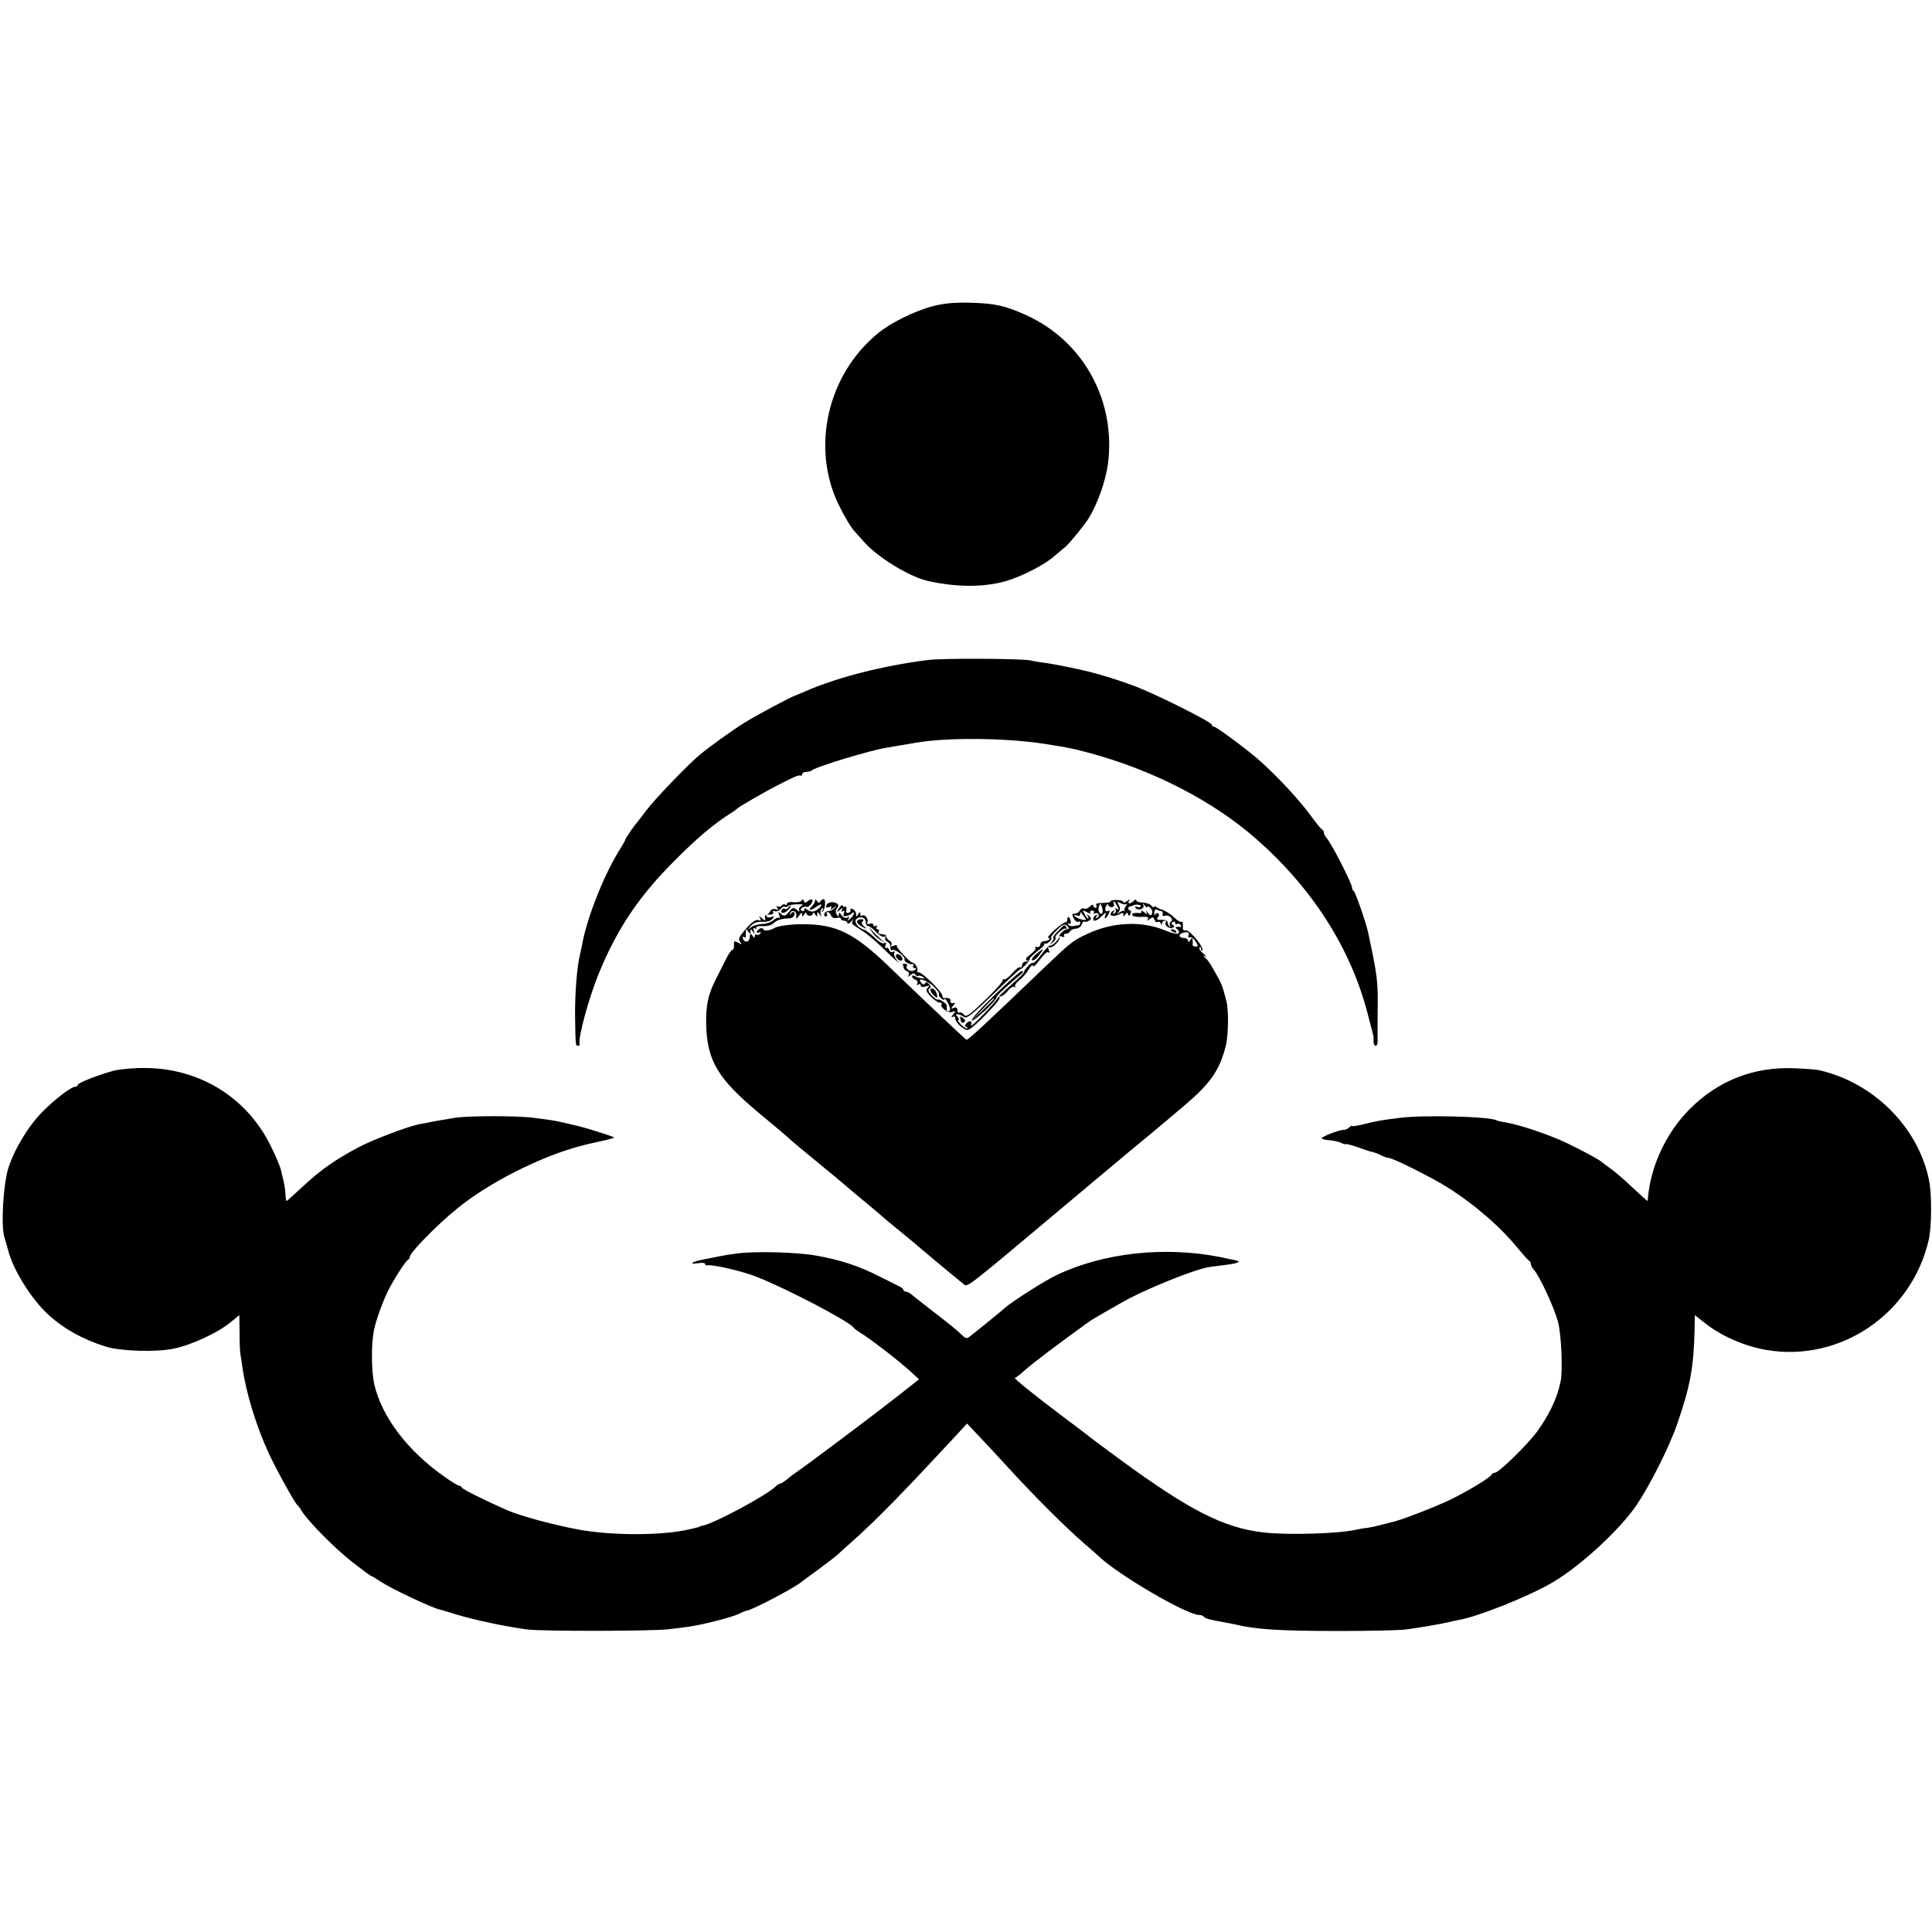
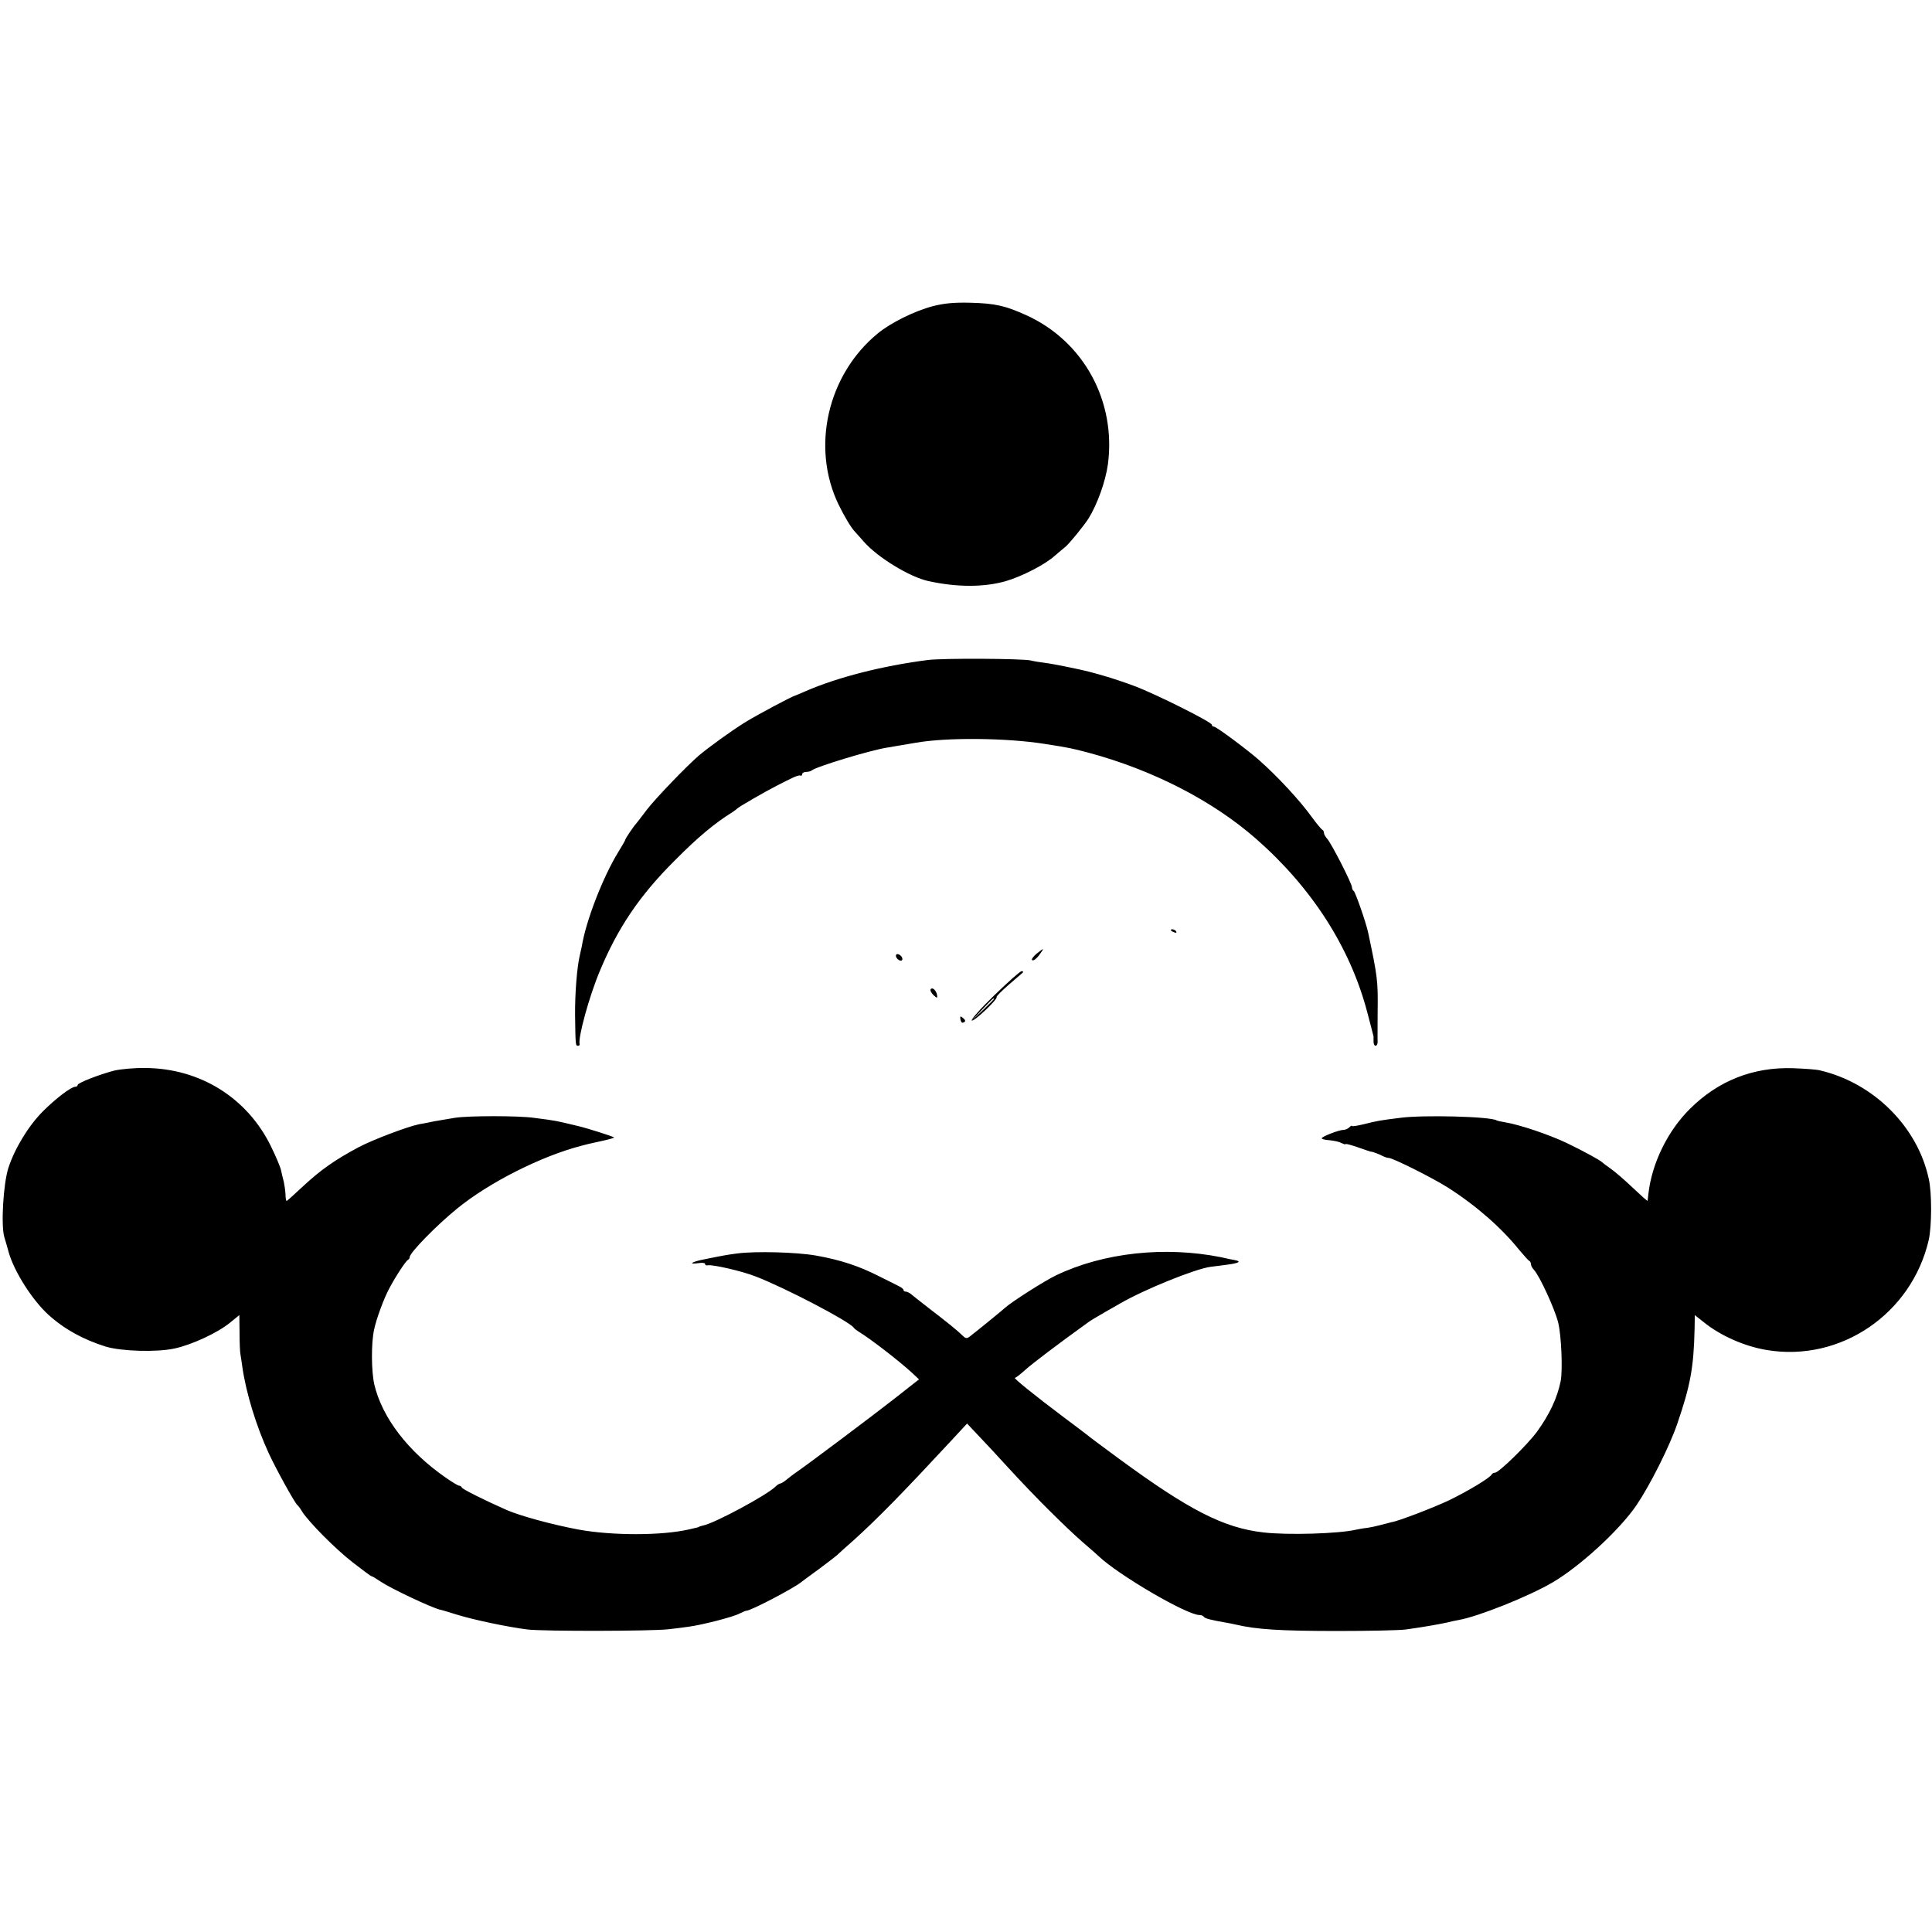
<svg xmlns="http://www.w3.org/2000/svg" version="1.0" width="896pt" height="896pt" viewBox="0 0 896 896" preserveAspectRatio="xMidYMid meet">
  <g transform="translate(0,896) scale(0.1,-0.1)" fill="#000000" stroke="none">
    <path d="M4326 7540 c-87 -23 -197 -78 -256 -127 -233 -192 -309 -528 -181 -793 27 -55 57 -106 76 -126 5 -6 24 -26 41 -46 65 -74 213 -164 300 -183 132 -29 258 -29 359 0 75 22 182 77 226 117 19 16 41 35 49 41 17 13 87 99 108 132 41 66 79 172 90 251 39 293 -112 571 -378 692 -97 44 -144 55 -260 58 -77 2 -123 -3 -174 -16z" />
    <path d="M4302 5899 c-210 -27 -418 -80 -567 -145 -22 -10 -42 -18 -45 -19 -15 -3 -180 -91 -238 -127 -65 -41 -162 -111 -211 -152 -61 -53 -200 -198 -241 -251 -25 -33 -47 -62 -50 -65 -10 -10 -50 -69 -50 -74 0 -3 -15 -29 -33 -58 -71 -116 -150 -319 -169 -438 -1 -3 -5 -21 -9 -40 -13 -55 -23 -176 -22 -280 2 -137 2 -140 13 -140 6 0 9 3 8 8 -8 29 44 220 93 337 83 200 184 351 349 515 107 108 184 172 269 225 9 6 18 13 21 16 6 7 129 78 180 104 19 10 51 26 70 35 19 10 38 16 42 13 5 -2 8 1 8 6 0 6 8 11 18 11 10 0 21 3 25 6 16 17 278 96 352 107 17 3 46 8 65 11 19 3 49 8 65 11 145 26 423 23 600 -5 115 -18 124 -20 204 -41 297 -80 574 -222 776 -399 259 -227 437 -504 516 -805 16 -60 29 -111 29 -112 0 -2 0 -12 0 -23 0 -11 4 -20 9 -20 6 0 10 8 10 18 -1 9 0 71 0 137 2 146 0 163 -44 370 -10 47 -60 190 -67 193 -4 2 -8 10 -8 17 0 17 -95 203 -115 225 -8 9 -15 21 -15 27 0 6 -3 13 -8 15 -4 2 -25 27 -47 57 -58 80 -156 186 -246 266 -53 47 -198 155 -209 155 -6 0 -10 4 -10 9 0 12 -259 142 -358 179 -45 17 -108 38 -140 47 -31 9 -64 18 -72 20 -42 11 -170 37 -205 41 -22 3 -51 7 -65 11 -41 9 -410 11 -478 2z" />
-     <path d="M3717 4783 c-4 -6 -20 -9 -37 -7 -16 2 -30 -1 -30 -7 0 -6 -4 -8 -9 -4 -5 3 -12 1 -16 -5 -4 -6 -11 -7 -17 -4 -7 5 -8 2 -3 -6 6 -10 4 -12 -8 -7 -10 4 -20 0 -25 -9 -5 -9 -13 -16 -18 -16 -5 1 -7 -7 -6 -16 3 -14 2 -14 -14 -1 -15 12 -16 12 -9 0 6 -11 4 -13 -8 -8 -11 4 -29 -8 -57 -40 -33 -38 -38 -48 -28 -61 11 -13 10 -14 -8 -4 -19 10 -21 8 -20 -11 1 -12 -3 -22 -7 -22 -5 0 -19 -20 -31 -45 -13 -25 -33 -65 -45 -89 -37 -72 -48 -124 -46 -212 4 -168 54 -252 245 -411 74 -61 140 -117 145 -123 6 -6 60 -51 120 -100 61 -50 121 -100 135 -112 14 -12 35 -30 47 -40 12 -10 41 -34 64 -53 23 -19 47 -40 53 -45 6 -6 49 -42 96 -80 47 -38 87 -72 90 -75 4 -4 115 -97 201 -167 15 -13 16 -13 409 317 25 21 106 89 180 151 74 62 140 117 147 123 7 6 18 16 25 21 13 10 105 87 158 131 14 12 61 52 104 88 119 101 161 160 191 276 12 47 14 168 2 210 -21 79 -19 74 -69 161 -7 13 -20 30 -28 37 -13 12 -13 13 0 7 8 -4 4 2 -10 13 -14 12 -21 24 -17 28 4 4 7 1 7 -6 0 -7 3 -11 6 -8 11 11 -58 96 -76 93 -13 -2 -16 3 -14 21 1 13 -2 22 -6 19 -5 -3 -19 5 -32 18 -20 19 -49 37 -68 41 -3 1 -11 5 -17 9 -7 5 -13 5 -13 0 0 -4 -4 -2 -9 6 -5 7 -23 14 -40 15 -17 0 -31 5 -31 10 0 6 -5 5 -12 -2 -16 -16 -31 -15 -22 1 5 8 2 8 -9 -2 -9 -7 -17 -9 -17 -5 0 5 -13 10 -30 10 -16 1 -30 -2 -30 -6 0 -4 -10 -7 -22 -7 -42 -1 -49 -3 -43 -13 3 -5 1 -10 -4 -10 -6 0 -11 5 -11 11 0 6 -7 3 -16 -5 -8 -9 -20 -13 -26 -10 -6 4 -14 0 -19 -7 -4 -8 -13 -15 -19 -15 -5 -1 -12 -2 -15 -3 -3 0 -1 -10 5 -21 6 -11 15 -18 21 -15 5 4 9 1 9 -4 0 -6 -3 -11 -7 -12 -5 0 -16 -2 -25 -4 -10 -2 -21 2 -25 7 -3 6 -1 8 5 4 6 -3 9 0 8 9 -3 21 -16 31 -16 12 0 -9 -4 -16 -8 -14 -5 1 -27 -15 -50 -35 -23 -21 -37 -38 -30 -38 6 0 8 -3 4 -7 -4 -4 -15 -8 -24 -8 -9 0 -17 -7 -17 -15 -1 -8 -7 -14 -15 -12 -8 2 -12 0 -8 -4 4 -4 -6 -17 -23 -30 -20 -15 -26 -24 -17 -27 8 -4 7 -6 -4 -6 -10 -1 -18 -8 -18 -17 0 -8 -4 -13 -9 -10 -5 3 -22 -10 -38 -29 -17 -19 -33 -31 -37 -27 -4 4 -6 2 -5 -3 2 -6 -35 -47 -82 -93 -74 -71 -88 -81 -99 -67 -7 8 -16 12 -21 9 -5 -3 -9 2 -9 11 0 12 -5 15 -16 11 -14 -6 -15 -4 -4 9 11 13 11 16 -1 13 -8 -2 -13 3 -11 10 2 11 -10 16 -30 13 -5 0 -8 5 -8 12 0 16 -92 107 -108 107 -7 0 -11 4 -8 8 6 9 -10 37 -21 37 -13 1 -81 74 -74 80 3 3 -3 3 -13 -1 -13 -5 -17 -4 -12 4 3 6 0 14 -8 19 -8 4 -15 13 -15 18 -1 6 -5 11 -11 11 -5 1 -15 2 -21 3 -5 0 -7 6 -4 11 3 6 1 10 -5 10 -6 0 -8 5 -4 12 4 7 3 8 -4 4 -7 -4 -12 -2 -12 4 0 7 -7 9 -16 6 -11 -4 -15 -2 -11 8 6 16 -16 40 -26 29 -4 -3 -7 0 -7 8 0 11 -2 11 -10 -1 -8 -13 -10 -13 -10 1 0 9 -7 20 -16 23 -8 3 -13 2 -10 -3 3 -5 -1 -11 -8 -14 -10 -4 -13 0 -11 14 2 11 0 17 -5 14 -4 -3 -10 -1 -12 5 -2 6 -9 0 -17 -12 -13 -22 -13 -22 4 -8 15 12 17 12 10 1 -5 -10 -4 -12 3 -7 8 5 10 1 6 -9 -5 -12 -2 -16 12 -13 11 2 22 8 26 13 5 6 8 6 8 -1 0 -6 -8 -18 -17 -25 -14 -12 -16 -12 -8 0 6 10 4 12 -5 6 -8 -5 -18 -1 -27 10 -9 14 -13 15 -13 4 0 -12 -2 -12 -10 1 -6 9 -5 19 2 28 9 10 8 16 -1 22 -19 11 -44 6 -49 -10 -3 -9 1 -11 12 -7 12 5 15 3 10 -6 -5 -7 -1 -7 12 3 16 12 17 12 6 0 -7 -8 -20 -15 -29 -15 -9 0 -18 -6 -20 -12 -3 -7 0 -13 7 -13 6 0 8 5 5 10 -3 6 -2 10 3 10 6 0 13 -7 16 -16 4 -10 14 -14 26 -11 11 3 20 1 20 -4 0 -5 7 -9 15 -9 8 0 15 -5 15 -11 0 -6 8 -3 18 8 9 10 13 13 8 5 -6 -8 -6 -16 0 -20 5 -4 27 -19 49 -33 22 -14 69 -55 104 -90 35 -35 68 -63 72 -61 5 1 9 -4 9 -12 0 -8 7 -17 16 -20 9 -3 12 -11 8 -18 -6 -10 -4 -10 8 0 11 9 18 10 23 2 3 -6 10 -8 14 -6 4 3 13 0 21 -5 12 -7 11 -8 -5 -6 -11 1 -26 6 -32 10 -7 5 -13 4 -13 -1 0 -6 7 -13 16 -16 8 -3 12 -11 8 -17 -4 -8 -3 -9 4 -5 7 4 12 2 12 -4 0 -7 8 -9 23 -5 18 6 20 5 10 -6 -11 -10 -8 -18 14 -41 15 -15 33 -28 42 -28 8 0 12 -3 8 -6 -12 -13 30 -45 49 -37 17 6 18 5 4 -12 -9 -11 -10 -16 -2 -11 7 4 12 2 12 -7 0 -19 42 -57 60 -53 22 4 158 145 146 150 -6 2 -4 5 4 5 8 1 24 12 34 26 10 13 24 22 30 18 6 -3 8 -3 4 2 -4 4 4 17 18 28 15 11 35 34 45 51 10 17 19 25 19 17 0 -7 10 -1 22 15 34 44 45 54 52 46 4 -3 4 2 0 12 -5 12 -4 17 3 13 13 -8 56 37 46 48 -5 4 0 5 10 2 11 -4 16 -3 12 3 -3 6 0 10 9 10 8 0 16 5 18 10 2 6 13 12 26 13 12 0 25 9 28 19 3 10 9 16 13 14 4 -3 13 -1 21 4 13 8 13 11 1 22 -10 10 -12 10 -7 1 4 -7 5 -13 2 -13 -3 0 -10 9 -16 21 -11 19 -10 20 10 9 13 -7 20 -8 17 -3 -4 5 0 10 8 10 8 0 11 -5 8 -10 -3 -6 -1 -7 5 -3 6 3 13 2 16 -3 4 -5 1 -13 -5 -17 -8 -5 -9 -3 -4 6 5 9 4 11 -3 6 -7 -4 -12 -11 -12 -17 0 -16 18 -10 41 14 17 17 21 18 16 5 -9 -25 0 -22 14 3 7 13 7 19 1 15 -15 -9 -22 7 -11 24 5 8 9 10 9 4 0 -6 7 -11 15 -11 9 0 14 6 11 14 -8 21 2 15 15 -8 9 -17 8 -20 -2 -14 -7 5 -10 4 -5 -3 3 -6 1 -14 -5 -18 -8 -5 -9 -3 -4 6 5 9 4 11 -3 6 -7 -4 -12 -11 -12 -17 0 -10 28 -8 48 4 7 5 12 3 12 -5 0 -10 2 -10 9 1 7 11 9 11 13 0 3 -9 6 -8 11 4 3 9 3 16 -1 14 -4 -1 -8 3 -9 8 -2 6 2 11 7 11 6 1 11 2 13 4 9 7 37 6 37 -2 0 -6 -7 -7 -16 -4 -8 3 -12 2 -9 -3 10 -16 43 -8 38 9 -4 13 -4 13 6 0 6 -8 11 -11 11 -6 0 5 6 3 14 -4 8 -6 12 -18 9 -26 -4 -12 -8 -12 -20 3 -8 10 -11 11 -7 3 7 -13 6 -13 -11 0 -10 8 -16 10 -12 4 4 -7 -2 -10 -18 -8 -14 1 -25 -2 -25 -7 0 -9 18 -13 58 -11 15 1 20 -3 15 -11 -5 -8 -2 -8 9 1 13 10 17 10 22 -3 3 -9 10 -14 15 -11 5 4 12 0 14 -6 4 -10 6 -10 6 0 1 6 6 12 13 12 6 0 8 -3 5 -7 -11 -11 13 -32 30 -26 11 4 11 8 3 13 -9 5 -9 9 -1 14 6 4 11 2 11 -4 0 -6 4 -9 9 -5 5 3 13 1 16 -5 4 -6 3 -10 -2 -9 -19 3 -27 -2 -14 -10 7 -5 11 -13 7 -19 -3 -6 -28 -1 -65 14 -108 44 -240 38 -356 -16 -71 -33 -74 -36 -208 -163 -275 -264 -349 -332 -355 -329 -7 4 -156 144 -362 342 -159 153 -241 193 -395 194 -57 0 -118 -8 -134 -18 -19 -12 -51 -15 -51 -6 0 5 -7 7 -15 4 -8 -4 -15 -10 -15 -16 0 -5 5 -6 12 -2 7 4 8 3 4 -5 -4 -6 -12 -9 -17 -6 -5 4 -9 0 -9 -7 0 -9 -3 -9 -10 2 -9 15 -11 13 -14 -12 -2 -18 -23 -20 -30 -3 -3 10 -2 13 4 10 6 -4 10 -3 9 2 -1 4 -1 15 0 23 1 13 2 13 11 0 9 -13 10 -13 10 0 0 13 2 13 11 0 9 -13 10 -12 5 3 -4 12 -2 16 6 11 6 -4 8 -3 5 3 -3 5 9 9 29 8 21 -1 42 4 51 13 15 15 37 22 75 23 9 0 19 7 22 15 6 16 -10 20 -17 4 -3 -6 -4 -5 -3 2 4 21 31 15 29 -7 -1 -20 -1 -20 13 -1 10 14 14 16 14 5 0 -12 2 -12 10 1 5 8 10 10 10 4 0 -6 7 -11 15 -11 8 0 15 5 15 11 0 6 5 4 10 -4 9 -13 10 -13 10 0 0 13 2 13 11 0 9 -13 10 -12 5 2 -3 10 0 20 6 24 7 5 8 2 3 -7 -5 -8 -4 -11 0 -7 12 11 16 58 5 58 -5 0 -12 -5 -16 -11 -4 -8 -9 -7 -15 2 -6 9 -9 10 -9 2 0 -6 -7 -19 -16 -27 -20 -21 -5 -21 24 0 24 16 30 10 9 -9 -18 -17 -37 -19 -53 -6 -11 9 -14 9 -14 0 0 -7 -5 -9 -11 -5 -8 4 -7 9 2 15 7 4 16 6 20 3 9 -5 33 25 26 33 -4 3 -13 1 -21 -6 -11 -9 -15 -9 -18 1 -3 8 -6 9 -11 1z m1509 -15 c5 4 3 0 -4 -9 -6 -9 -10 -19 -7 -22 3 -4 2 -5 -2 -2 -3 3 -13 -1 -22 -7 -13 -10 -14 -10 -4 2 9 9 9 19 2 32 -9 17 -8 18 9 9 11 -6 23 -7 28 -3z m-1510 -10 c-9 -5 -13 -14 -9 -21 4 -7 -1 -5 -11 3 -16 13 -20 12 -37 -9 -17 -20 -21 -22 -36 -10 -15 12 -16 12 -9 -6 4 -11 4 -16 0 -12 -4 4 -16 -1 -27 -10 -10 -10 -34 -18 -52 -18 -18 -1 -41 -7 -51 -15 -18 -14 -18 -14 -2 6 13 14 28 20 53 19 21 -1 40 4 47 13 11 13 10 15 -4 9 -10 -3 -20 -2 -23 4 -4 5 -3 9 2 8 20 -3 34 2 28 11 -3 5 0 7 8 4 8 -3 20 2 27 10 7 9 16 14 20 11 5 -3 11 -2 13 2 3 5 22 9 43 9 28 1 33 -1 20 -8z m1397 -31 c-9 -16 -24 9 -17 28 7 18 8 18 14 -1 4 -10 5 -23 3 -27z m272 8 c6 -1 9 -7 7 -14 -2 -8 3 -11 12 -8 18 7 42 -18 26 -28 -6 -3 -7 -12 -4 -18 4 -7 3 -8 -2 -4 -5 5 -9 14 -9 20 0 7 -13 12 -28 11 -21 -1 -25 2 -17 12 7 8 7 14 1 18 -5 3 -11 0 -14 -6 -3 -7 -4 -3 -4 9 1 12 6 19 12 15 5 -4 15 -7 20 -7z m-356 -27 c11 -15 10 -17 -10 -13 -12 3 -27 9 -33 15 -8 8 -6 9 7 5 10 -5 17 -2 17 6 0 7 1 10 3 8 1 -2 9 -12 16 -21z m-1014 -24 c0 -10 5 -19 12 -19 6 0 23 -13 37 -28 15 -16 31 -25 38 -21 6 4 8 3 4 -4 -3 -6 0 -14 8 -19 14 -8 16 -12 16 -34 0 -5 4 -8 9 -5 11 7 63 -33 56 -44 -5 -8 24 -25 38 -21 5 1 6 -3 2 -9 -3 -5 0 -10 7 -10 10 0 9 -3 -2 -10 -16 -10 -43 6 -34 21 5 8 -10 13 -20 7 -11 -7 -44 36 -39 50 4 10 2 13 -5 8 -7 -4 -15 -1 -18 8 -3 9 -10 13 -15 10 -5 -3 -6 3 -2 12 4 12 3 15 -6 10 -7 -5 -25 6 -45 26 -19 18 -40 34 -48 36 -26 7 -48 34 -38 48 16 18 45 10 45 -12z m941 -31 c-2 -3 -7 -4 -11 -3 -7 1 -37 -28 -33 -34 5 -7 -34 -46 -42 -41 -4 2 -22 -16 -39 -40 -18 -25 -36 -43 -40 -41 -4 3 -16 -5 -26 -17 -11 -12 -17 -23 -15 -24 3 -2 -24 -28 -60 -60 -36 -31 -65 -60 -65 -64 0 -4 -29 -37 -64 -73 -35 -37 -61 -60 -58 -52 8 21 -5 27 -20 11 -10 -11 -10 -15 0 -18 7 -3 8 -6 1 -6 -6 -1 -19 8 -29 19 -10 11 -15 20 -10 20 4 0 2 6 -4 14 -10 11 -9 14 2 12 8 -1 21 -7 29 -13 10 -9 38 13 133 105 66 64 123 116 126 117 9 0 44 38 44 47 0 5 17 22 38 38 21 15 34 30 30 32 -4 3 -3 3 4 2 6 -2 17 4 23 12 7 8 9 14 4 14 -4 0 7 16 26 35 26 27 37 32 47 23 7 -6 11 -13 9 -15z m556 -31 c-3 -9 -1 -13 5 -9 6 4 18 -4 27 -18 14 -22 15 -25 1 -25 -8 0 -14 3 -14 8 1 4 1 14 0 22 -1 13 -2 13 -11 0 -6 -10 -10 -11 -10 -2 0 6 -9 12 -20 12 -22 0 -27 16 -7 23 24 8 35 3 29 -11z m-1182 -237 c16 -15 27 -31 25 -35 -3 -4 2 -13 10 -20 8 -7 15 -9 15 -4 1 12 24 -27 26 -43 1 -7 -2 -13 -7 -13 -8 0 -10 7 -8 26 1 9 -35 33 -42 28 -3 -2 -16 7 -28 20 -15 16 -19 26 -11 31 8 5 8 11 -1 21 -8 10 -14 11 -19 4 -5 -8 -10 -7 -18 3 -23 27 27 12 58 -18z" />
-     <path d="M3655 4750 c-4 -6 -10 -8 -15 -5 -5 3 -11 1 -14 -4 -12 -19 12 -20 29 -1 10 11 15 20 12 20 -3 0 -9 -5 -12 -10z" />
-     <path d="M3975 4689 c-5 -7 9 -21 35 -33 10 -5 9 -2 -2 7 -12 9 -14 17 -7 24 6 6 4 10 -6 10 -9 0 -18 -4 -20 -8z" />
-     <path d="M4042 4641 c8 -14 25 -31 39 -39 l24 -14 -22 18 c-12 11 -30 28 -39 39 -15 19 -16 19 -2 -4z" />
    <path d="M4156 4532 c-3 -6 1 -15 8 -21 8 -7 17 -8 20 -3 3 6 -1 15 -8 21 -8 7 -17 8 -20 3z" />
-     <path d="M4905 4640 c-16 -16 -25 -30 -21 -30 5 0 2 -8 -5 -17 -13 -16 -12 -17 3 -4 10 7 16 17 13 21 -7 11 40 51 50 43 4 -5 5 -2 1 5 -9 16 -8 17 -41 -18z" />
    <path d="M4806 4536 c-15 -13 -24 -26 -19 -29 6 -4 20 7 32 23 26 36 25 36 -13 6z" />
    <path d="M4611 4344 c-63 -61 -110 -114 -104 -117 10 -6 121 99 115 109 -2 3 23 28 55 56 32 28 62 53 66 57 4 4 2 7 -5 7 -7 0 -64 -51 -127 -112z m-1 -17 c0 -1 -24 -25 -52 -52 l-53 -50 50 53 c46 48 55 57 55 49z" />
    <path d="M4454 4233 c2 -10 6 -17 10 -16 15 3 16 11 2 22 -12 10 -14 9 -12 -6z" />
    <path d="M4316 4372 c-3 -5 3 -17 13 -27 17 -15 19 -15 17 -1 -3 22 -22 40 -30 28z" />
    <path d="M5430 4646 c0 -2 7 -7 16 -10 8 -3 12 -2 9 4 -6 10 -25 14 -25 6z" />
    <path d="M530 3995 c-69 -18 -170 -57 -170 -67 0 -5 -5 -8 -11 -8 -19 0 -92 -56 -149 -113 -68 -68 -131 -172 -161 -263 -24 -75 -35 -268 -19 -321 5 -15 14 -48 21 -73 26 -89 108 -218 183 -287 74 -67 161 -115 266 -148 73 -22 236 -27 319 -9 80 17 201 73 258 120 l43 35 1 -83 c0 -46 2 -90 4 -98 1 -8 6 -35 9 -60 17 -119 64 -273 122 -399 34 -74 121 -231 133 -241 4 -3 14 -16 22 -30 33 -51 154 -173 235 -236 45 -35 84 -64 87 -64 4 0 23 -12 44 -26 46 -31 230 -118 273 -129 3 0 37 -10 75 -22 79 -25 242 -59 331 -70 72 -9 577 -8 654 1 30 3 73 9 95 12 60 8 206 45 235 61 14 7 28 13 32 13 20 0 219 104 253 132 6 5 42 31 80 59 39 29 77 58 85 65 8 8 44 40 79 71 111 100 233 225 451 460 l75 81 50 -53 c28 -29 93 -99 145 -156 119 -130 259 -269 340 -340 35 -30 68 -59 74 -65 92 -88 410 -274 469 -274 9 0 18 -4 21 -9 5 -7 31 -14 106 -27 8 -1 26 -5 40 -8 97 -23 207 -30 475 -30 143 0 285 3 315 7 86 12 147 23 190 32 14 4 39 9 55 12 91 16 324 109 435 174 128 75 311 243 390 359 62 92 152 270 188 375 62 180 77 264 81 443 l1 63 43 -34 c77 -62 188 -111 291 -128 342 -57 672 168 751 511 14 63 15 218 0 283 -52 242 -256 445 -505 503 -14 4 -70 8 -125 10 -184 6 -347 -58 -478 -189 -103 -102 -176 -252 -192 -392 -2 -16 -4 -32 -4 -34 -1 -2 -31 25 -68 60 -38 36 -84 76 -103 89 -19 13 -37 27 -40 30 -10 10 -87 52 -166 90 -80 38 -216 84 -283 95 -19 3 -37 7 -40 9 -29 18 -340 26 -446 12 -96 -12 -107 -14 -167 -29 -32 -8 -58 -12 -58 -9 0 3 -5 1 -12 -6 -7 -7 -19 -12 -27 -12 -21 0 -101 -31 -101 -39 0 -4 16 -8 36 -9 20 -2 45 -7 55 -13 11 -5 19 -8 19 -5 0 3 26 -4 58 -15 31 -11 58 -20 59 -20 7 1 40 -12 55 -20 10 -5 22 -9 28 -9 19 0 203 -92 274 -137 132 -84 249 -187 332 -290 22 -26 42 -49 47 -51 4 -2 7 -9 7 -15 0 -6 6 -18 14 -26 27 -30 96 -180 112 -243 15 -58 22 -221 12 -273 -16 -79 -52 -155 -110 -235 -45 -61 -177 -190 -195 -190 -6 0 -13 -4 -15 -8 -5 -14 -109 -77 -198 -120 -74 -35 -236 -97 -265 -101 -5 -1 -28 -7 -50 -13 -22 -6 -51 -12 -65 -14 -14 -1 -36 -5 -50 -8 -80 -19 -318 -26 -430 -13 -185 21 -345 103 -672 343 -72 53 -138 102 -147 110 -9 7 -56 43 -106 80 -141 106 -237 184 -228 184 4 0 26 17 48 37 32 29 148 117 291 220 10 8 41 26 84 51 14 8 43 24 65 37 110 64 349 161 420 170 11 1 46 6 78 10 53 7 66 15 34 21 -7 1 -37 7 -67 14 -258 51 -541 21 -761 -84 -53 -25 -207 -123 -239 -152 -14 -13 -127 -105 -162 -132 -14 -11 -20 -10 -35 5 -21 21 -70 61 -163 132 -36 28 -70 55 -77 61 -7 5 -17 10 -23 10 -5 0 -10 3 -10 8 0 4 -10 12 -23 18 -12 6 -53 27 -92 46 -90 46 -177 75 -290 95 -90 16 -281 21 -365 10 -46 -6 -64 -9 -157 -28 -56 -11 -74 -24 -23 -17 17 3 30 1 30 -4 0 -5 6 -8 13 -6 23 4 159 -27 222 -52 135 -52 432 -207 454 -237 3 -5 13 -12 22 -18 59 -36 189 -137 248 -191 l33 -31 -108 -85 c-102 -80 -415 -315 -464 -348 -12 -8 -31 -23 -42 -32 -12 -10 -25 -18 -29 -18 -4 0 -14 -6 -21 -13 -39 -40 -285 -172 -338 -182 -8 -2 -16 -4 -17 -5 -3 -3 -4 -3 -48 -13 -126 -29 -354 -29 -510 -1 -124 23 -273 64 -335 91 -113 50 -205 97 -208 104 -2 5 -8 9 -13 9 -5 0 -33 17 -63 38 -174 121 -294 278 -330 431 -14 61 -15 192 -1 255 10 48 45 144 70 190 30 57 78 130 88 134 4 2 7 7 7 12 0 20 124 147 220 225 148 121 390 243 575 291 17 4 32 8 35 9 3 1 31 7 63 14 32 7 57 14 55 16 -6 5 -125 43 -168 53 -109 26 -97 24 -205 38 -72 10 -302 10 -365 0 -25 -4 -67 -11 -95 -16 -27 -6 -60 -12 -72 -14 -54 -11 -215 -72 -281 -107 -110 -59 -174 -104 -256 -180 -41 -38 -75 -69 -77 -69 -2 0 -5 15 -5 33 -1 17 -5 43 -8 57 -4 14 -9 36 -12 50 -2 14 -24 66 -48 115 -110 224 -328 360 -581 362 -49 1 -115 -5 -145 -12z" />
  </g>
</svg>